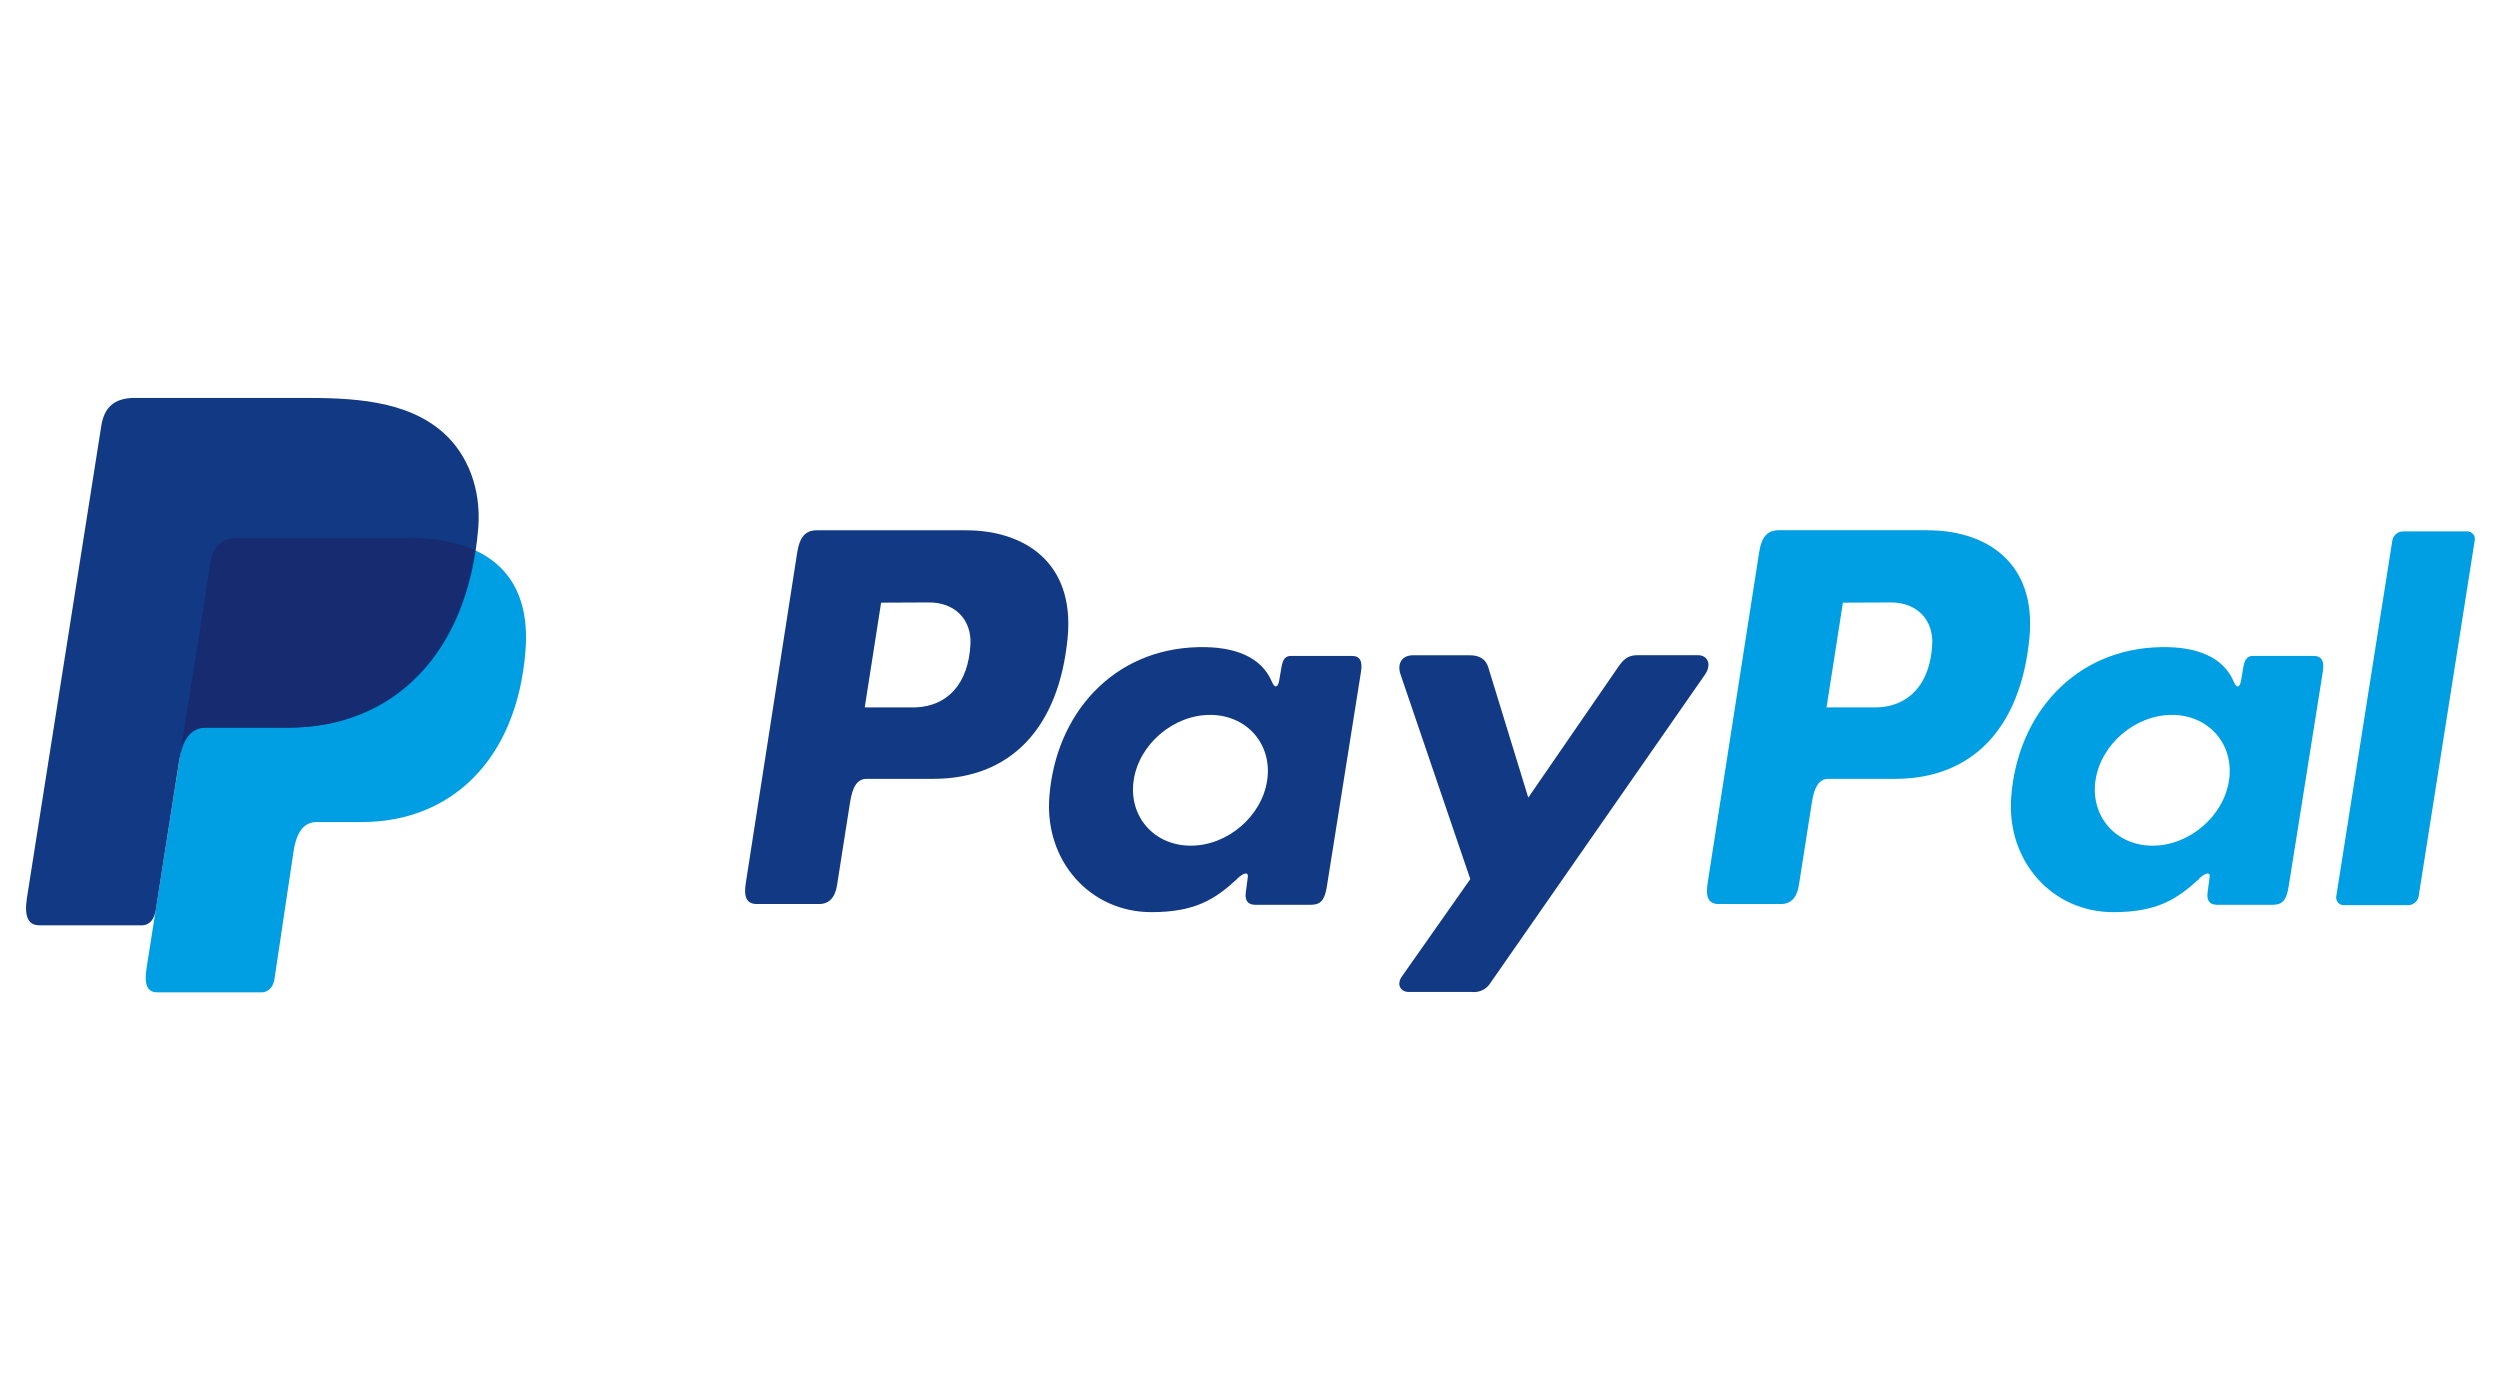
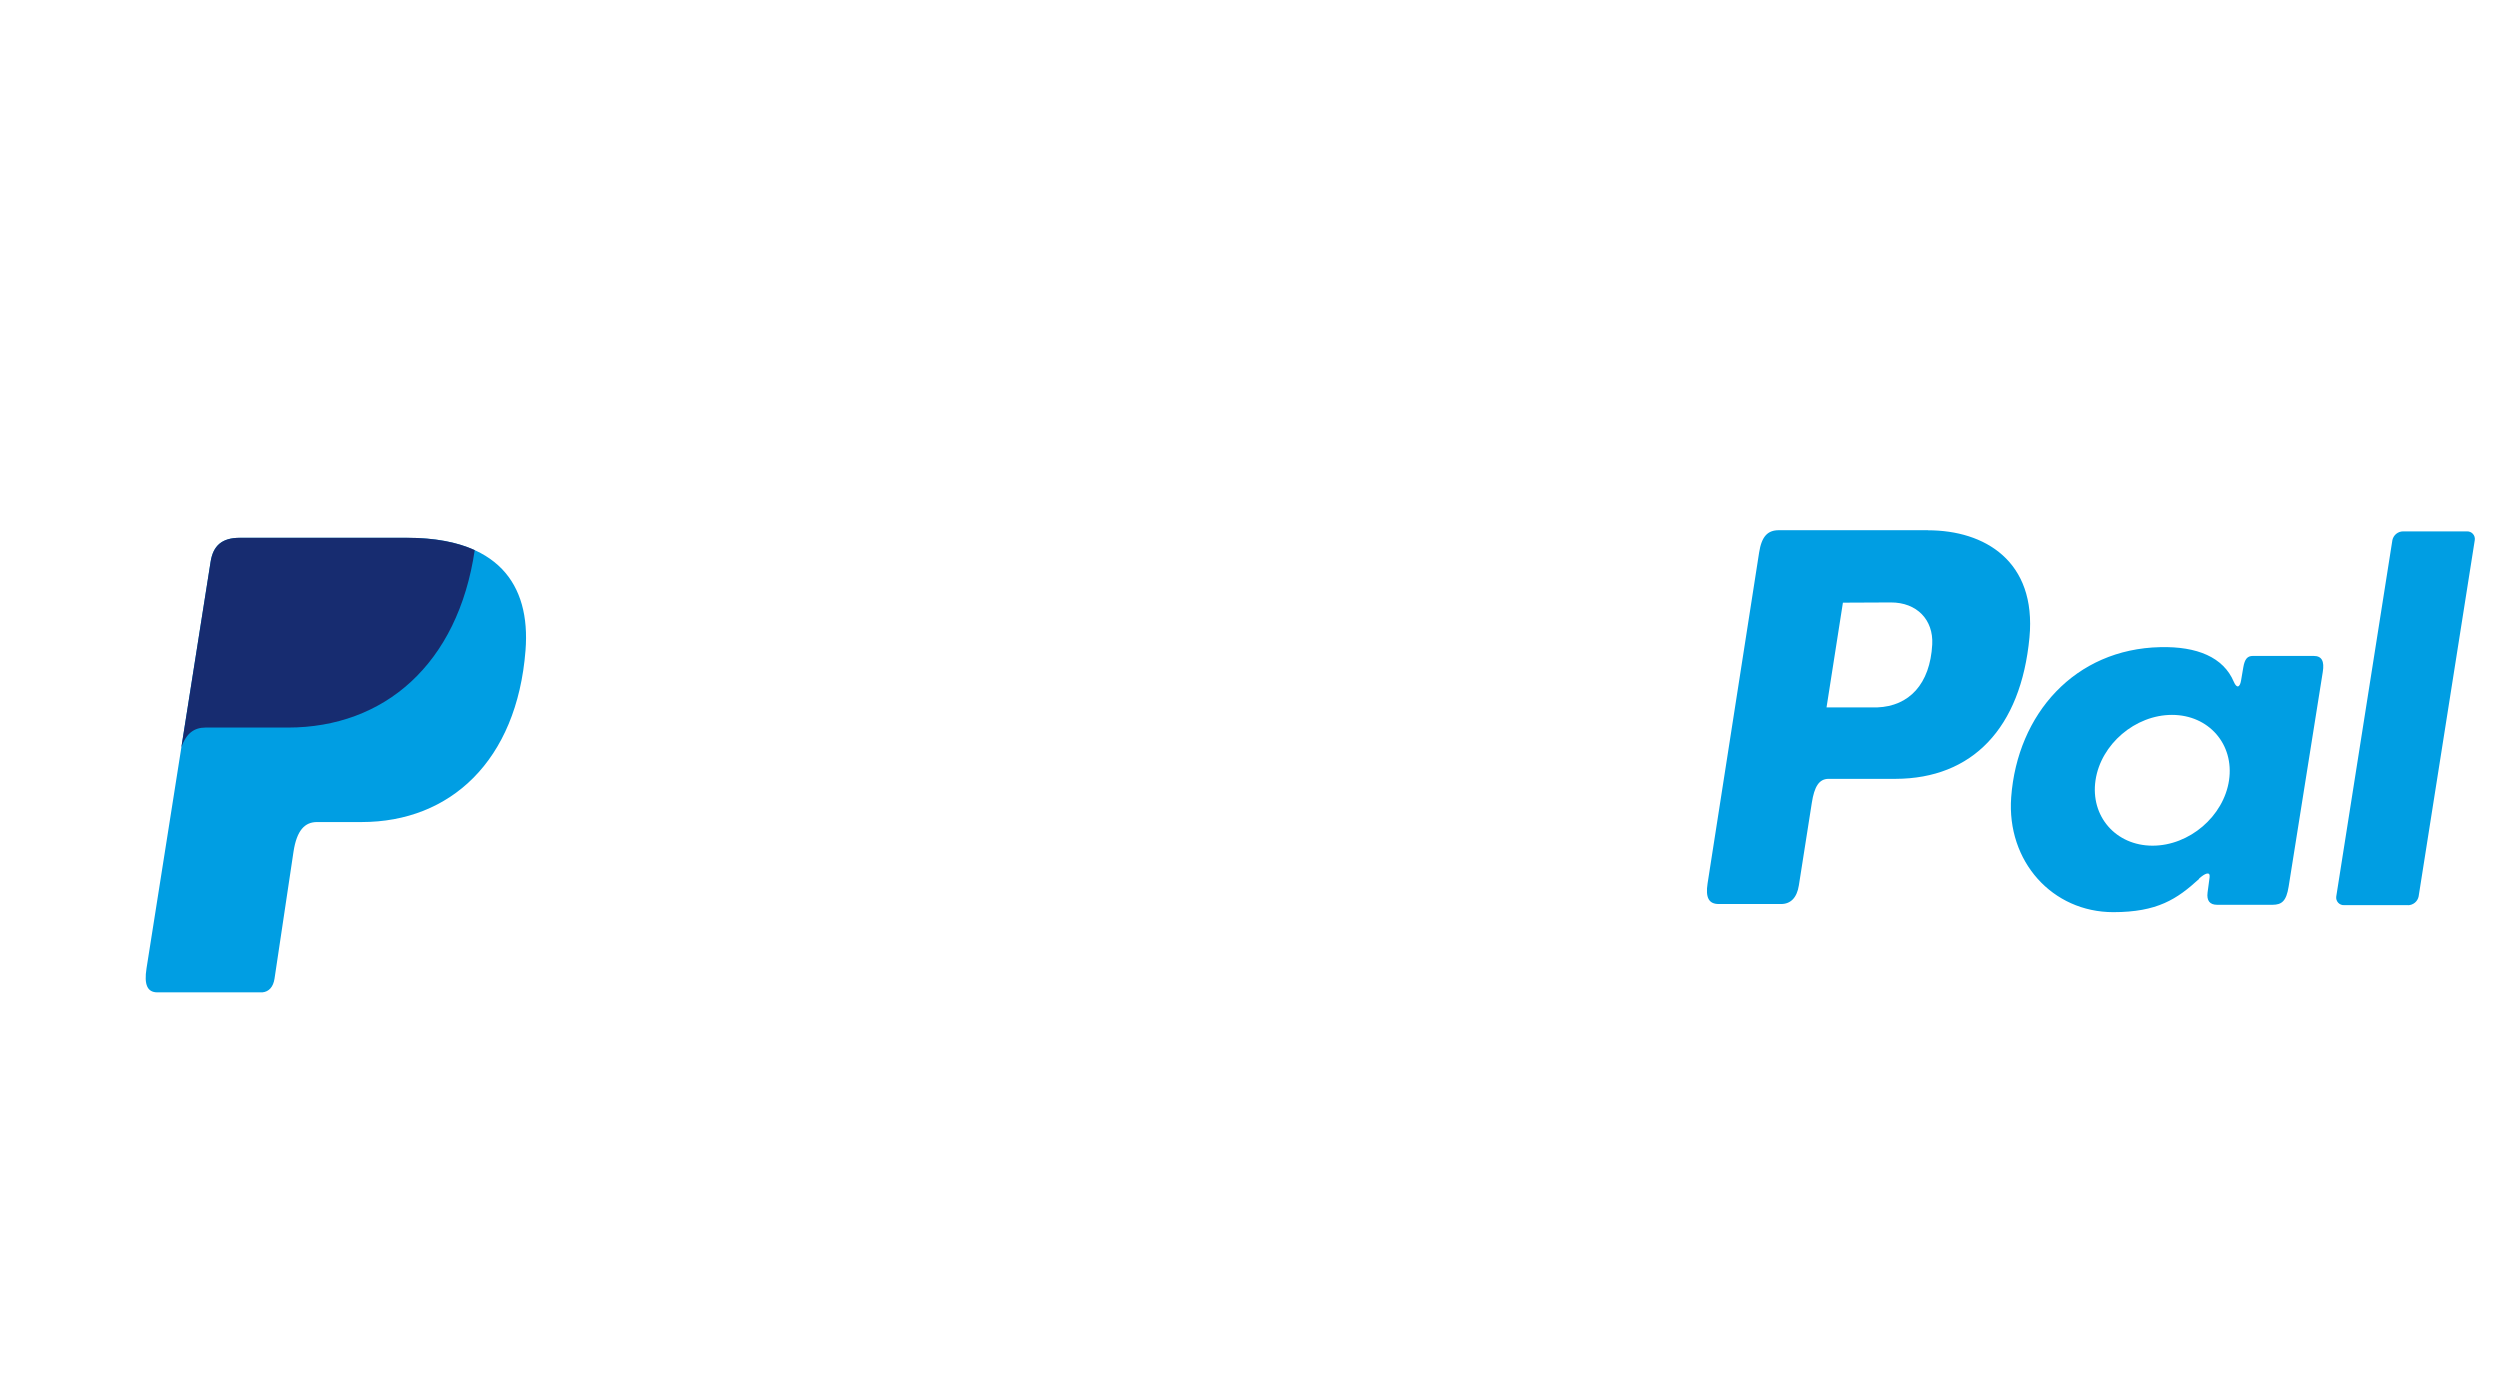
<svg xmlns="http://www.w3.org/2000/svg" width="900" zoomAndPan="magnify" viewBox="0 0 675 375" height="500" preserveAspectRatio="xMidYMid meet" version="1.0">
  <defs>
    <clipPath id="20aa561245">
      <path d="M 39 145 L 143 145 L 143 267.934 L 39 267.934 Z M 39 145 " clip-rule="nonzero" />
    </clipPath>
    <clipPath id="ead2663598">
-       <path d="M 201 143 L 462 143 L 462 267.934 L 201 267.934 Z M 201 143 " clip-rule="nonzero" />
-     </clipPath>
+       </clipPath>
    <clipPath id="cda5dc9d81">
-       <path d="M 7 107.434 L 130 107.434 L 130 250 L 7 250 Z M 7 107.434 " clip-rule="nonzero" />
-     </clipPath>
+       </clipPath>
  </defs>
  <g clip-path="url(#20aa561245)">
    <path fill="#009ee3" d="M 64.727 145.215 L 109.91 145.215 C 134.168 145.215 143.301 157.52 141.891 175.598 C 139.559 205.441 121.551 221.953 97.664 221.953 L 85.605 221.953 C 82.328 221.953 80.125 224.125 79.238 230.016 L 74.117 264.254 C 73.777 266.473 72.613 267.758 70.863 267.934 L 42.477 267.934 C 39.805 267.934 38.859 265.891 39.559 261.461 L 56.867 151.699 C 57.543 147.305 59.945 145.215 64.727 145.215 Z M 64.727 145.215 " fill-opacity="1" fill-rule="evenodd" />
  </g>
  <g clip-path="url(#ead2663598)">
    <path fill="#113984" d="M 260.887 143.18 C 276.129 143.18 290.195 151.465 288.27 172.113 C 285.938 196.652 272.816 210.23 252.117 210.289 L 234.027 210.289 C 231.426 210.289 230.168 212.418 229.492 216.777 L 225.992 239.059 C 225.465 242.426 223.742 244.086 221.199 244.086 L 204.367 244.086 C 201.688 244.086 200.754 242.367 201.348 238.523 L 215.238 149.211 C 215.926 144.816 217.57 143.18 220.566 143.18 Z M 233.48 190.996 L 247.184 190.996 C 255.754 190.672 261.445 184.723 262.02 173.996 C 262.367 167.371 257.902 162.625 250.797 162.66 L 237.898 162.719 Z M 334.023 237.25 C 335.566 235.848 337.129 235.121 336.906 236.852 L 336.359 240.988 C 336.078 243.148 336.93 244.293 338.934 244.293 L 353.887 244.293 C 356.406 244.293 357.629 243.277 358.25 239.375 L 367.461 181.438 C 367.93 178.527 367.219 177.102 365.012 177.102 L 348.57 177.102 C 347.086 177.102 346.363 177.934 345.98 180.199 L 345.375 183.766 C 345.059 185.621 344.207 185.949 343.414 184.078 C 340.625 177.465 333.512 174.496 323.586 174.73 C 300.527 175.211 284.984 192.75 283.316 215.234 C 282.031 232.621 294.465 246.281 310.863 246.281 C 322.758 246.281 328.078 242.777 334.07 237.285 Z M 321.5 228.332 C 311.574 228.332 304.656 220.398 306.094 210.676 C 307.527 200.953 316.812 193.02 326.734 193.02 C 336.66 193.02 343.578 200.953 342.141 210.676 C 340.707 220.398 331.438 228.332 321.5 228.332 Z M 396.727 176.918 L 381.562 176.918 C 378.438 176.918 377.168 179.254 378.156 182.129 L 396.98 237.355 L 378.52 263.633 C 376.969 265.832 378.168 267.828 380.352 267.828 L 397.391 267.828 C 397.887 267.887 398.379 267.875 398.875 267.789 C 399.367 267.703 399.836 267.551 400.285 267.328 C 400.734 267.109 401.145 266.828 401.512 266.492 C 401.879 266.152 402.191 265.77 402.453 265.34 L 460.348 182.141 C 462.129 179.582 461.289 176.895 458.363 176.895 L 442.234 176.895 C 439.469 176.895 438.363 177.992 436.773 180.293 L 412.633 215.352 L 401.844 180.211 C 401.215 178.086 399.641 176.918 396.738 176.918 Z M 396.727 176.918 " fill-opacity="1" fill-rule="evenodd" />
  </g>
  <path fill="#009ee3" d="M 520.574 143.18 C 535.816 143.18 549.883 151.465 547.957 172.113 C 545.625 196.652 532.504 210.23 511.805 210.289 L 493.727 210.289 C 491.125 210.289 489.863 212.418 489.188 216.777 L 485.691 239.059 C 485.164 242.426 483.438 244.086 480.895 244.086 L 464.066 244.086 C 461.383 244.086 460.449 242.367 461.047 238.523 L 474.961 149.188 C 475.648 144.793 477.293 143.156 480.289 143.156 L 520.574 143.156 Z M 493.164 190.996 L 506.871 190.996 C 515.441 190.672 521.133 184.723 521.703 173.996 C 522.055 167.371 517.586 162.625 510.484 162.66 L 497.586 162.719 Z M 593.711 237.25 C 595.25 235.848 596.812 235.121 596.594 236.852 L 596.043 240.988 C 595.766 243.148 596.617 244.293 598.621 244.293 L 613.574 244.293 C 616.094 244.293 617.316 243.277 617.934 239.375 L 627.148 181.438 C 627.617 178.527 626.902 177.102 624.699 177.102 L 608.277 177.102 C 606.797 177.102 606.074 177.934 605.688 180.199 L 605.082 183.766 C 604.77 185.621 603.918 185.949 603.125 184.078 C 600.336 177.465 593.223 174.496 583.297 174.73 C 560.238 175.211 544.691 192.75 543.023 215.234 C 541.742 232.621 554.176 246.281 570.574 246.281 C 582.469 246.281 587.785 242.777 593.781 237.285 Z M 581.195 228.332 C 571.273 228.332 564.355 220.398 565.789 210.676 C 567.227 200.953 576.508 193.02 586.434 193.02 C 596.359 193.02 603.273 200.953 601.84 210.676 C 600.406 220.398 591.121 228.332 581.195 228.332 Z M 650.16 244.387 L 632.898 244.387 C 632.594 244.402 632.301 244.352 632.023 244.234 C 631.742 244.117 631.5 243.945 631.293 243.719 C 631.09 243.492 630.945 243.234 630.855 242.941 C 630.766 242.648 630.742 242.352 630.789 242.051 L 645.949 145.809 C 646.023 145.48 646.145 145.176 646.324 144.887 C 646.5 144.602 646.719 144.352 646.977 144.141 C 647.238 143.93 647.527 143.766 647.84 143.648 C 648.156 143.535 648.484 143.477 648.82 143.473 L 666.078 143.473 C 666.383 143.461 666.676 143.512 666.957 143.629 C 667.238 143.746 667.48 143.918 667.684 144.145 C 667.891 144.371 668.035 144.629 668.125 144.918 C 668.211 145.211 668.234 145.508 668.191 145.809 L 653.027 242.051 C 652.961 242.383 652.836 242.691 652.66 242.98 C 652.484 243.27 652.27 243.52 652.008 243.734 C 651.746 243.949 651.457 244.113 651.141 244.23 C 650.824 244.348 650.496 244.406 650.16 244.41 Z M 650.16 244.387 " fill-opacity="1" fill-rule="evenodd" />
  <g clip-path="url(#cda5dc9d81)">
    <path fill="#113984" d="M 36.469 107.434 L 81.699 107.434 C 94.434 107.434 109.551 107.844 119.648 116.781 C 126.402 122.754 129.949 132.254 129.133 142.492 C 126.355 177.09 105.699 196.477 77.988 196.477 L 55.691 196.477 C 51.887 196.477 49.379 199.004 48.309 205.828 L 42.078 245.559 C 41.672 248.129 40.562 249.648 38.582 249.832 L 10.672 249.832 C 7.582 249.832 6.484 247.496 7.289 242.332 L 27.348 114.984 C 28.152 109.863 30.965 107.434 36.469 107.434 Z M 36.469 107.434 " fill-opacity="1" fill-rule="evenodd" />
  </g>
  <path fill="#172c70" d="M 48.961 201.793 L 56.855 151.699 C 57.543 147.305 59.945 145.203 64.727 145.203 L 109.91 145.203 C 117.387 145.203 123.441 146.371 128.176 148.531 C 123.637 179.336 103.754 196.441 77.723 196.441 L 55.457 196.441 C 52.469 196.453 50.277 197.949 48.961 201.793 Z M 48.961 201.793 " fill-opacity="1" fill-rule="evenodd" />
</svg>